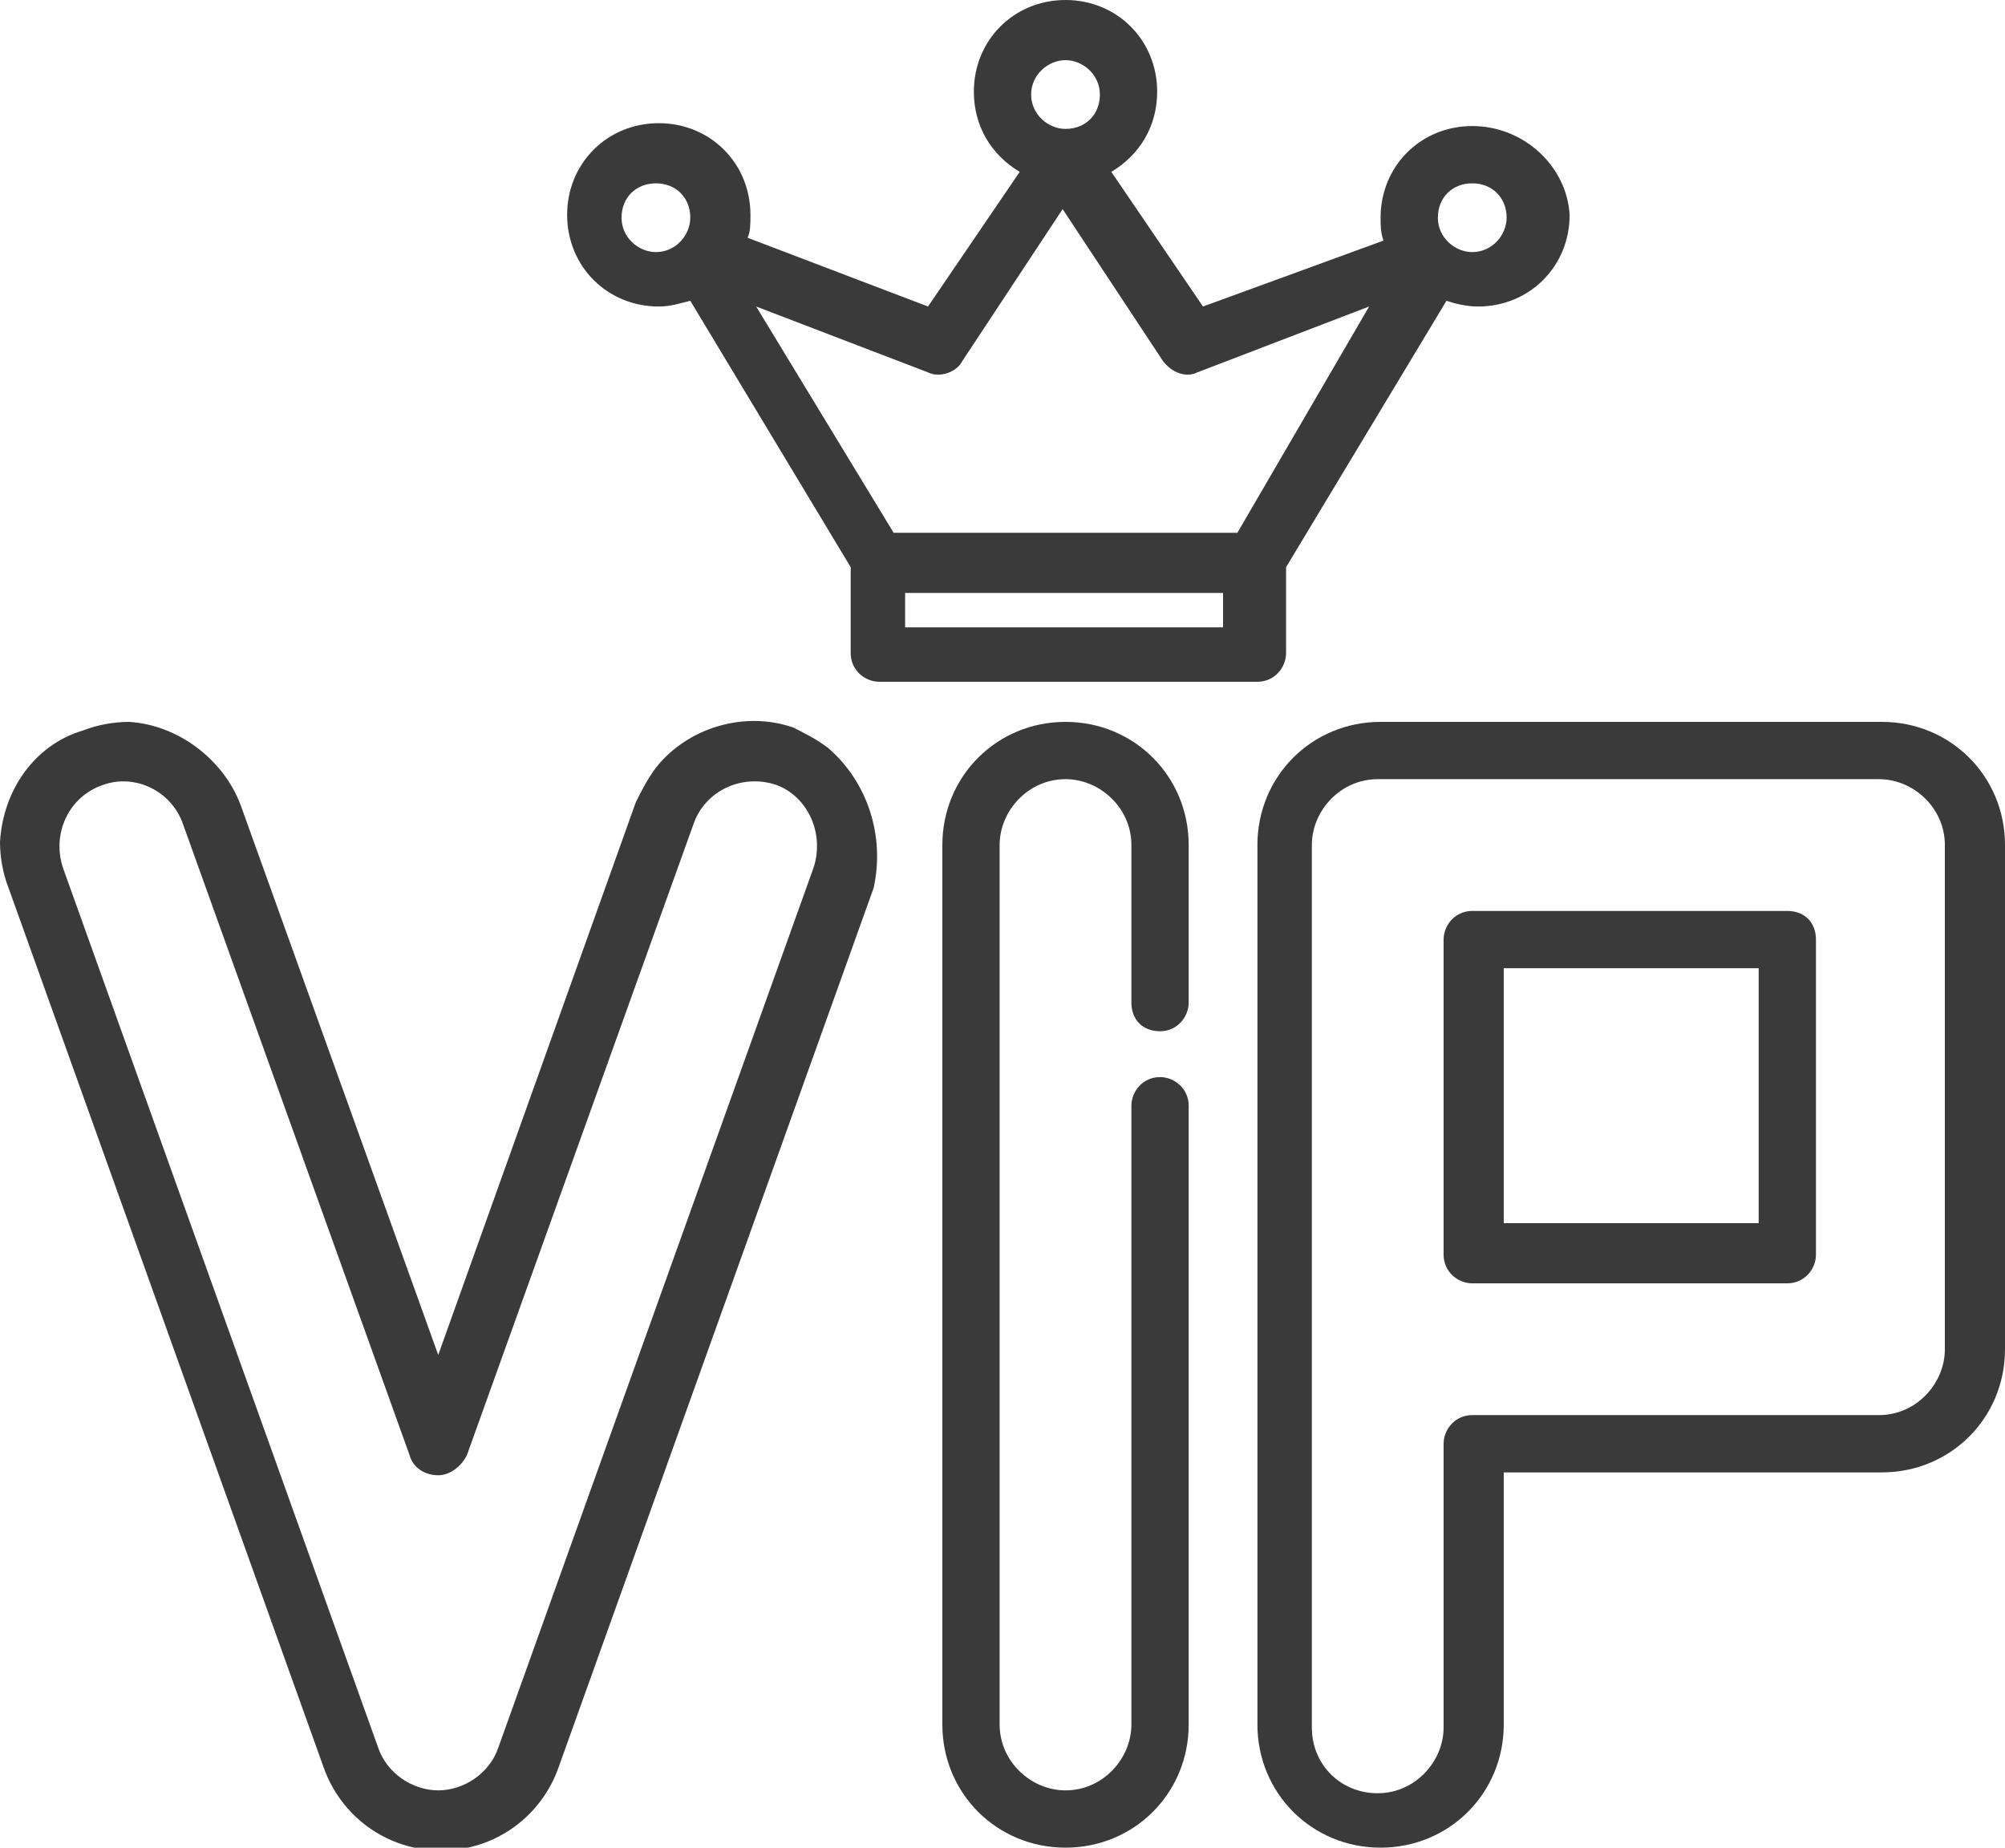
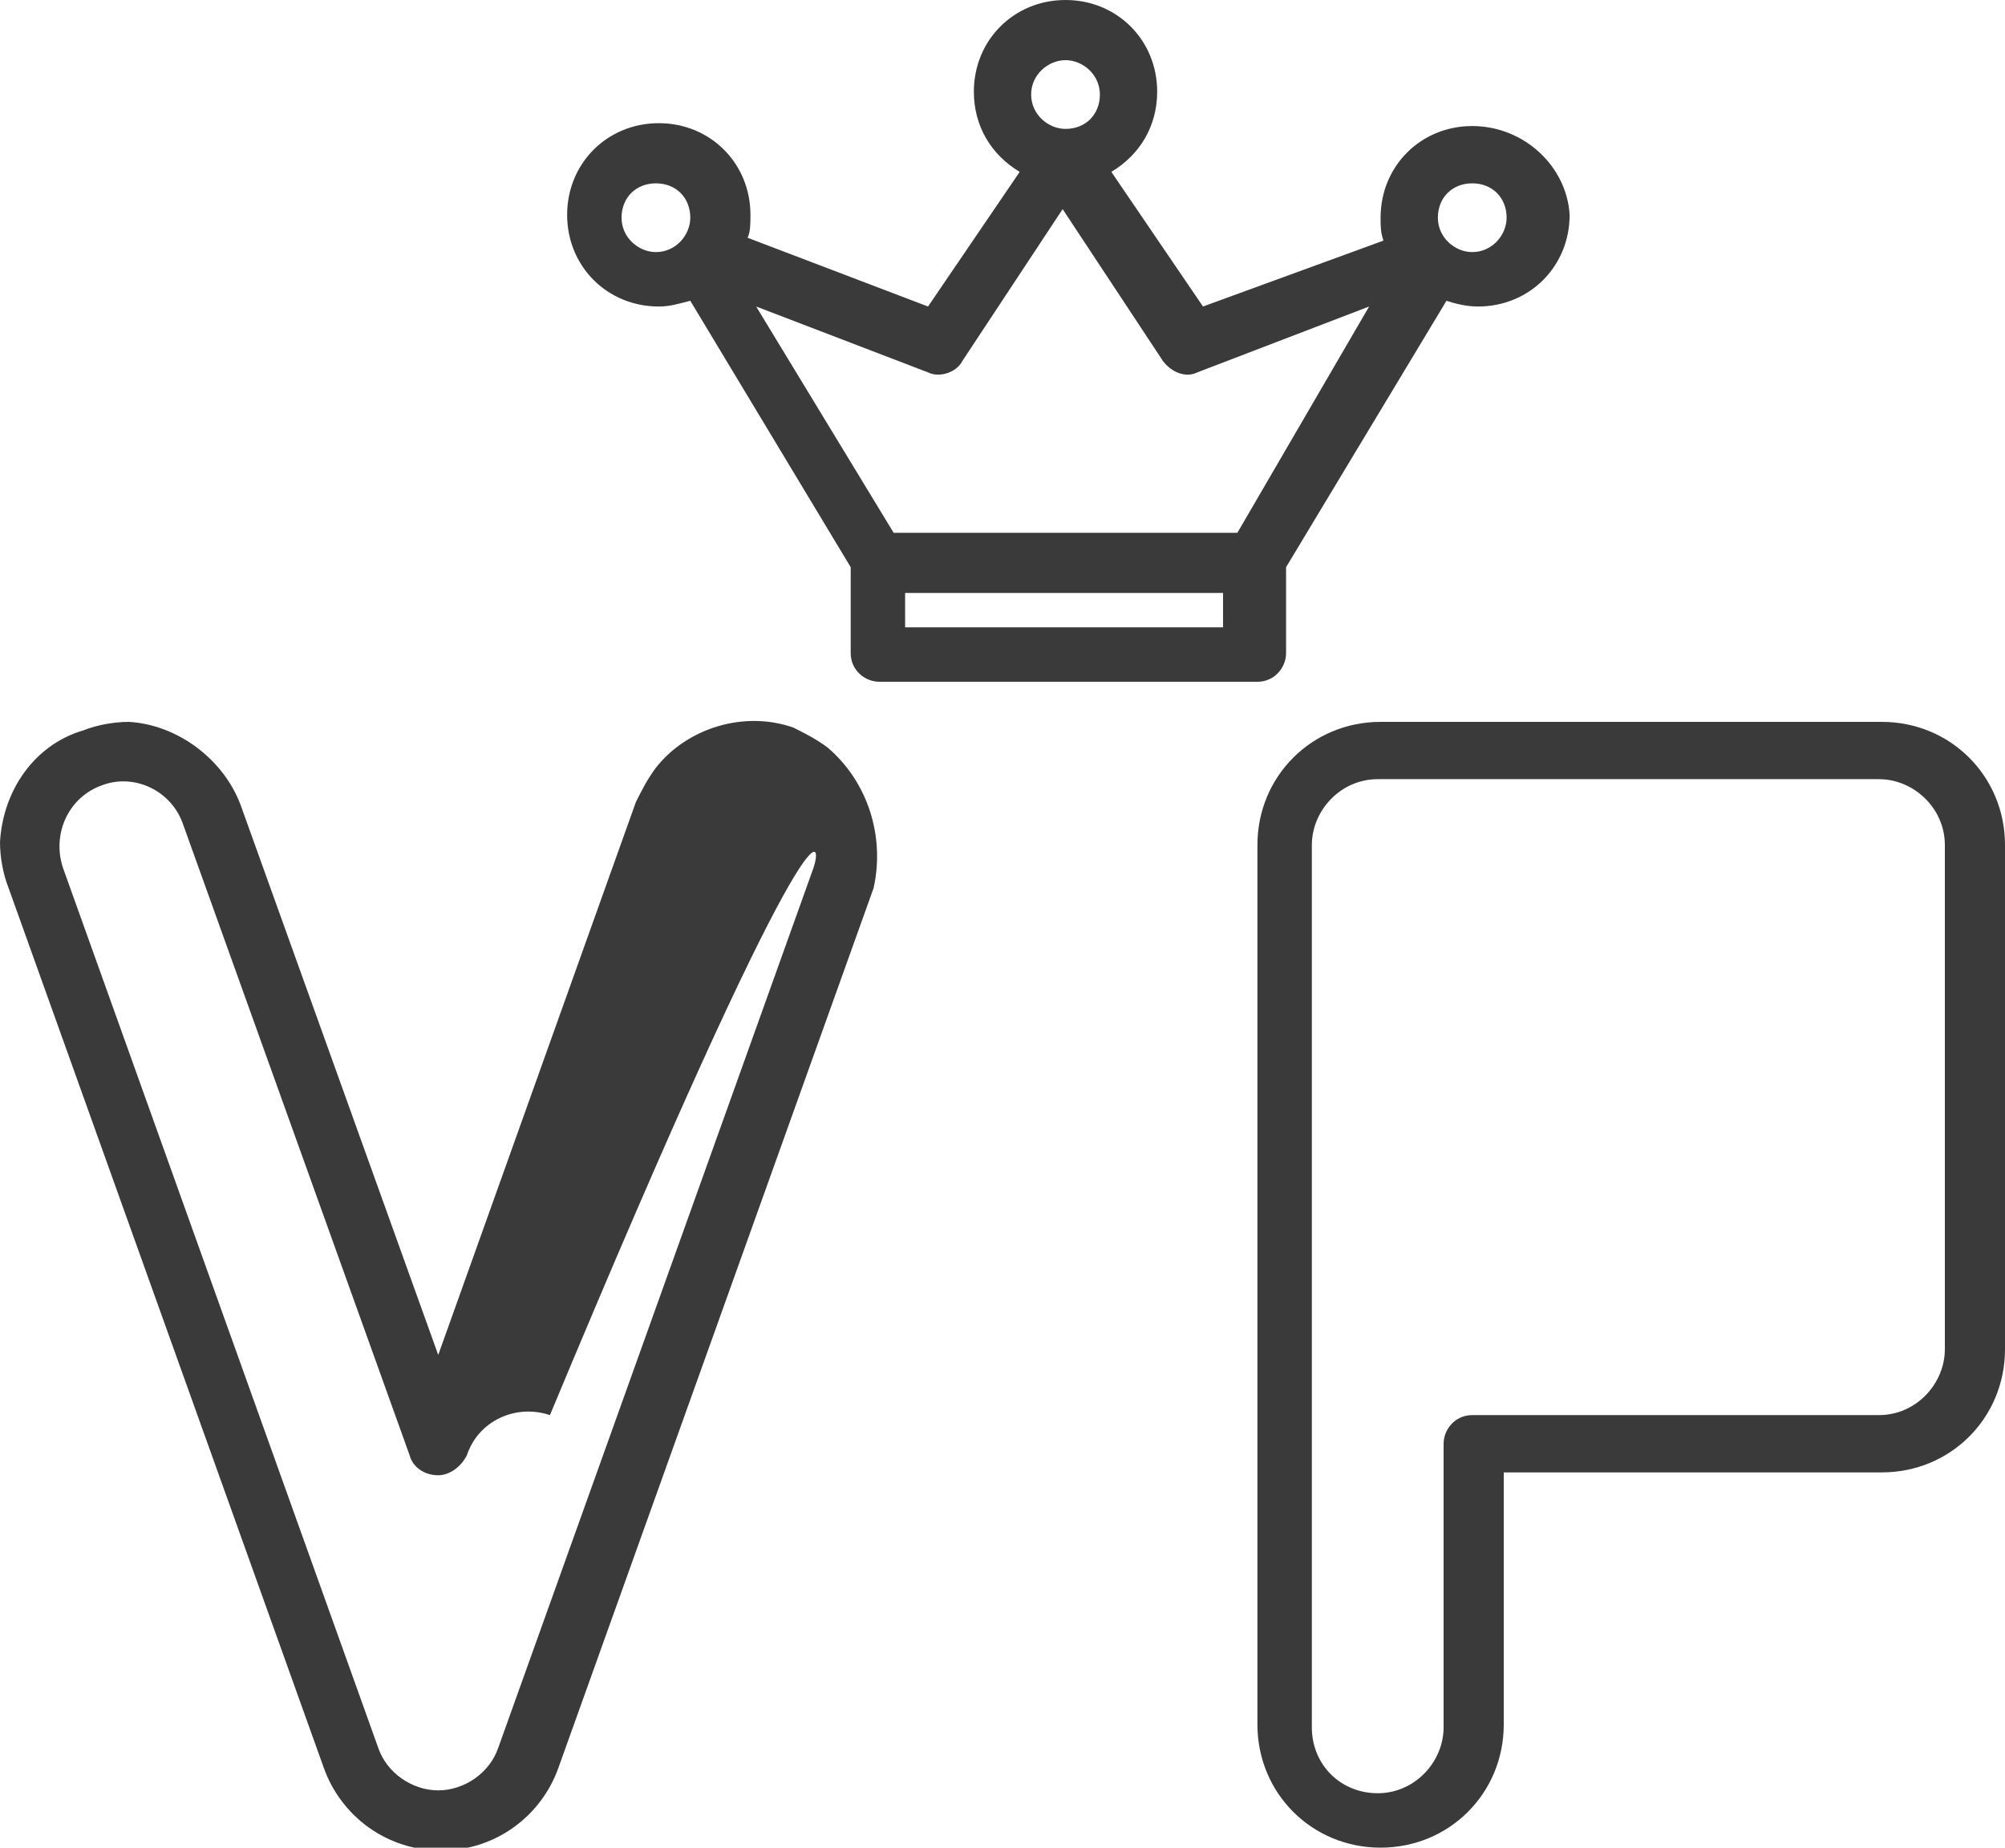
<svg xmlns="http://www.w3.org/2000/svg" version="1.1" id="Camada_1" x="0px" y="0px" width="70px" height="64.5px" viewBox="-270 364.5 70 64.5" enable-background="new -270 364.5 70 64.5" xml:space="preserve">
  <g>
    <g>
      <g>
-         <path fill="#3A3A3A" d="M-241.1,390.6c-0.4-0.3-0.8-0.5-1.2-0.7c-1.7-0.6-3.7,0-4.8,1.4c-0.3,0.4-0.5,0.8-0.7,1.2l-6.9,19.3     l-6.9-19.2c-0.6-1.6-2.2-2.8-3.9-2.9c-0.5,0-1.1,0.1-1.6,0.3c-1.7,0.5-2.8,2.1-2.9,3.9c0,0.5,0.1,1.1,0.3,1.6l11,30.7     c0.6,1.7,2.2,2.9,4.1,2.9c1.9,0,3.5-1.2,4.1-2.9l11-30.7C-239.1,393.7-239.7,391.8-241.1,390.6z M-241.6,394.8l-11,30.7     c-0.3,0.9-1.2,1.5-2.1,1.5c-0.9,0-1.8-0.6-2.1-1.5l-11-30.7c-0.4-1.2,0.2-2.5,1.4-2.9c1.1-0.4,2.4,0.2,2.8,1.4l7.9,22     c0.1,0.4,0.5,0.7,1,0.7c0.4,0,0.8-0.3,1-0.7l7.9-22c0.4-1.2,1.7-1.8,2.9-1.4C-241.8,392.3-241.2,393.6-241.6,394.8z" />
+         <path fill="#3A3A3A" d="M-241.1,390.6c-0.4-0.3-0.8-0.5-1.2-0.7c-1.7-0.6-3.7,0-4.8,1.4c-0.3,0.4-0.5,0.8-0.7,1.2l-6.9,19.3     l-6.9-19.2c-0.6-1.6-2.2-2.8-3.9-2.9c-0.5,0-1.1,0.1-1.6,0.3c-1.7,0.5-2.8,2.1-2.9,3.9c0,0.5,0.1,1.1,0.3,1.6l11,30.7     c0.6,1.7,2.2,2.9,4.1,2.9c1.9,0,3.5-1.2,4.1-2.9l11-30.7C-239.1,393.7-239.7,391.8-241.1,390.6z M-241.6,394.8l-11,30.7     c-0.3,0.9-1.2,1.5-2.1,1.5c-0.9,0-1.8-0.6-2.1-1.5l-11-30.7c-0.4-1.2,0.2-2.5,1.4-2.9c1.1-0.4,2.4,0.2,2.8,1.4l7.9,22     c0.1,0.4,0.5,0.7,1,0.7c0.4,0,0.8-0.3,1-0.7c0.4-1.2,1.7-1.8,2.9-1.4C-241.8,392.3-241.2,393.6-241.6,394.8z" />
      </g>
    </g>
    <g>
      <g>
-         <path fill="#3A3A3A" d="M-229.5,400.5c0.6,0,1-0.5,1-1V394c0-2.4-1.9-4.3-4.3-4.3c-2.4,0-4.3,1.9-4.3,4.3v30.7     c0,2.4,1.9,4.3,4.3,4.3c2.4,0,4.3-1.9,4.3-4.3v-21.6c0-0.6-0.5-1-1-1c-0.6,0-1,0.5-1,1v21.6c0,1.2-1,2.3-2.3,2.3     c-1.2,0-2.3-1-2.3-2.3V394c0-1.2,1-2.3,2.3-2.3c1.2,0,2.3,1,2.3,2.3v5.5C-230.5,400.1-230.1,400.5-229.5,400.5z" />
-       </g>
+         </g>
    </g>
    <g>
      <g>
        <path fill="#3A3A3A" d="M-204.3,389.7h-17.5c-2.4,0-4.3,1.9-4.3,4.3v30.7c0,2.4,1.9,4.3,4.3,4.3c2.4,0,4.3-1.9,4.3-4.3v-8.8h13.2     c2.4,0,4.3-1.9,4.3-4.3V394C-200,391.6-201.9,389.7-204.3,389.7z M-202.1,411.6c0,1.2-1,2.3-2.3,2.3h-14.2c-0.6,0-1,0.5-1,1v9.9     c0,1.2-1,2.3-2.3,2.3c-1.3,0-2.3-1-2.3-2.3V394c0-1.2,1-2.3,2.3-2.3h17.5c1.2,0,2.3,1,2.3,2.3L-202.1,411.6L-202.1,411.6z" />
      </g>
    </g>
    <g>
      <g>
-         <path fill="#3A3A3A" d="M-207.6,396.3h-11c-0.6,0-1,0.5-1,1v11c0,0.6,0.5,1,1,1h11c0.6,0,1-0.5,1-1v-11     C-206.6,396.7-207,396.3-207.6,396.3z M-208.6,407.2h-8.9v-8.9h8.9V407.2z" />
-       </g>
+         </g>
    </g>
    <g>
      <g>
        <path fill="#3A3A3A" d="M-218.6,368.9c-1.8,0-3.2,1.4-3.2,3.2c0,0.3,0,0.5,0.1,0.8l-6.3,2.3l-3.2-4.7c1-0.6,1.6-1.6,1.6-2.8     c0-1.8-1.4-3.2-3.2-3.2s-3.2,1.4-3.2,3.2c0,1.2,0.6,2.2,1.6,2.8l-3.2,4.7l-6.3-2.4c0.1-0.2,0.1-0.5,0.1-0.8     c0-1.8-1.4-3.2-3.2-3.2s-3.2,1.4-3.2,3.2s1.4,3.2,3.2,3.2c0.4,0,0.7-0.1,1.1-0.2l5.6,9.3v3c0,0.6,0.5,1,1,1h13.2c0.6,0,1-0.5,1-1     v-3l5.6-9.3c0.3,0.1,0.7,0.2,1.1,0.2c1.8,0,3.2-1.4,3.2-3.2C-215.3,370.3-216.8,368.9-218.6,368.9z M-247.1,373.3     c-0.6,0-1.2-0.5-1.2-1.2c0-0.7,0.5-1.2,1.2-1.2c0.7,0,1.2,0.5,1.2,1.2C-245.9,372.7-246.4,373.3-247.1,373.3z M-232.8,366.6     c0.6,0,1.2,0.5,1.2,1.2c0,0.7-0.5,1.2-1.2,1.2c-0.6,0-1.2-0.5-1.2-1.2C-234,367.1-233.4,366.6-232.8,366.6z M-227.3,386.4h-11.1     v-1.2h11.1V386.4z M-226.8,383.1h-12l-4.8-7.9l6,2.3c0.4,0.2,1,0,1.2-0.4l3.5-5.3l3.5,5.3c0.3,0.4,0.8,0.6,1.2,0.4l6-2.3     L-226.8,383.1z M-218.6,373.3c-0.6,0-1.2-0.5-1.2-1.2c0-0.7,0.5-1.2,1.2-1.2c0.7,0,1.2,0.5,1.2,1.2     C-217.4,372.7-217.9,373.3-218.6,373.3z" />
      </g>
    </g>
  </g>
</svg>